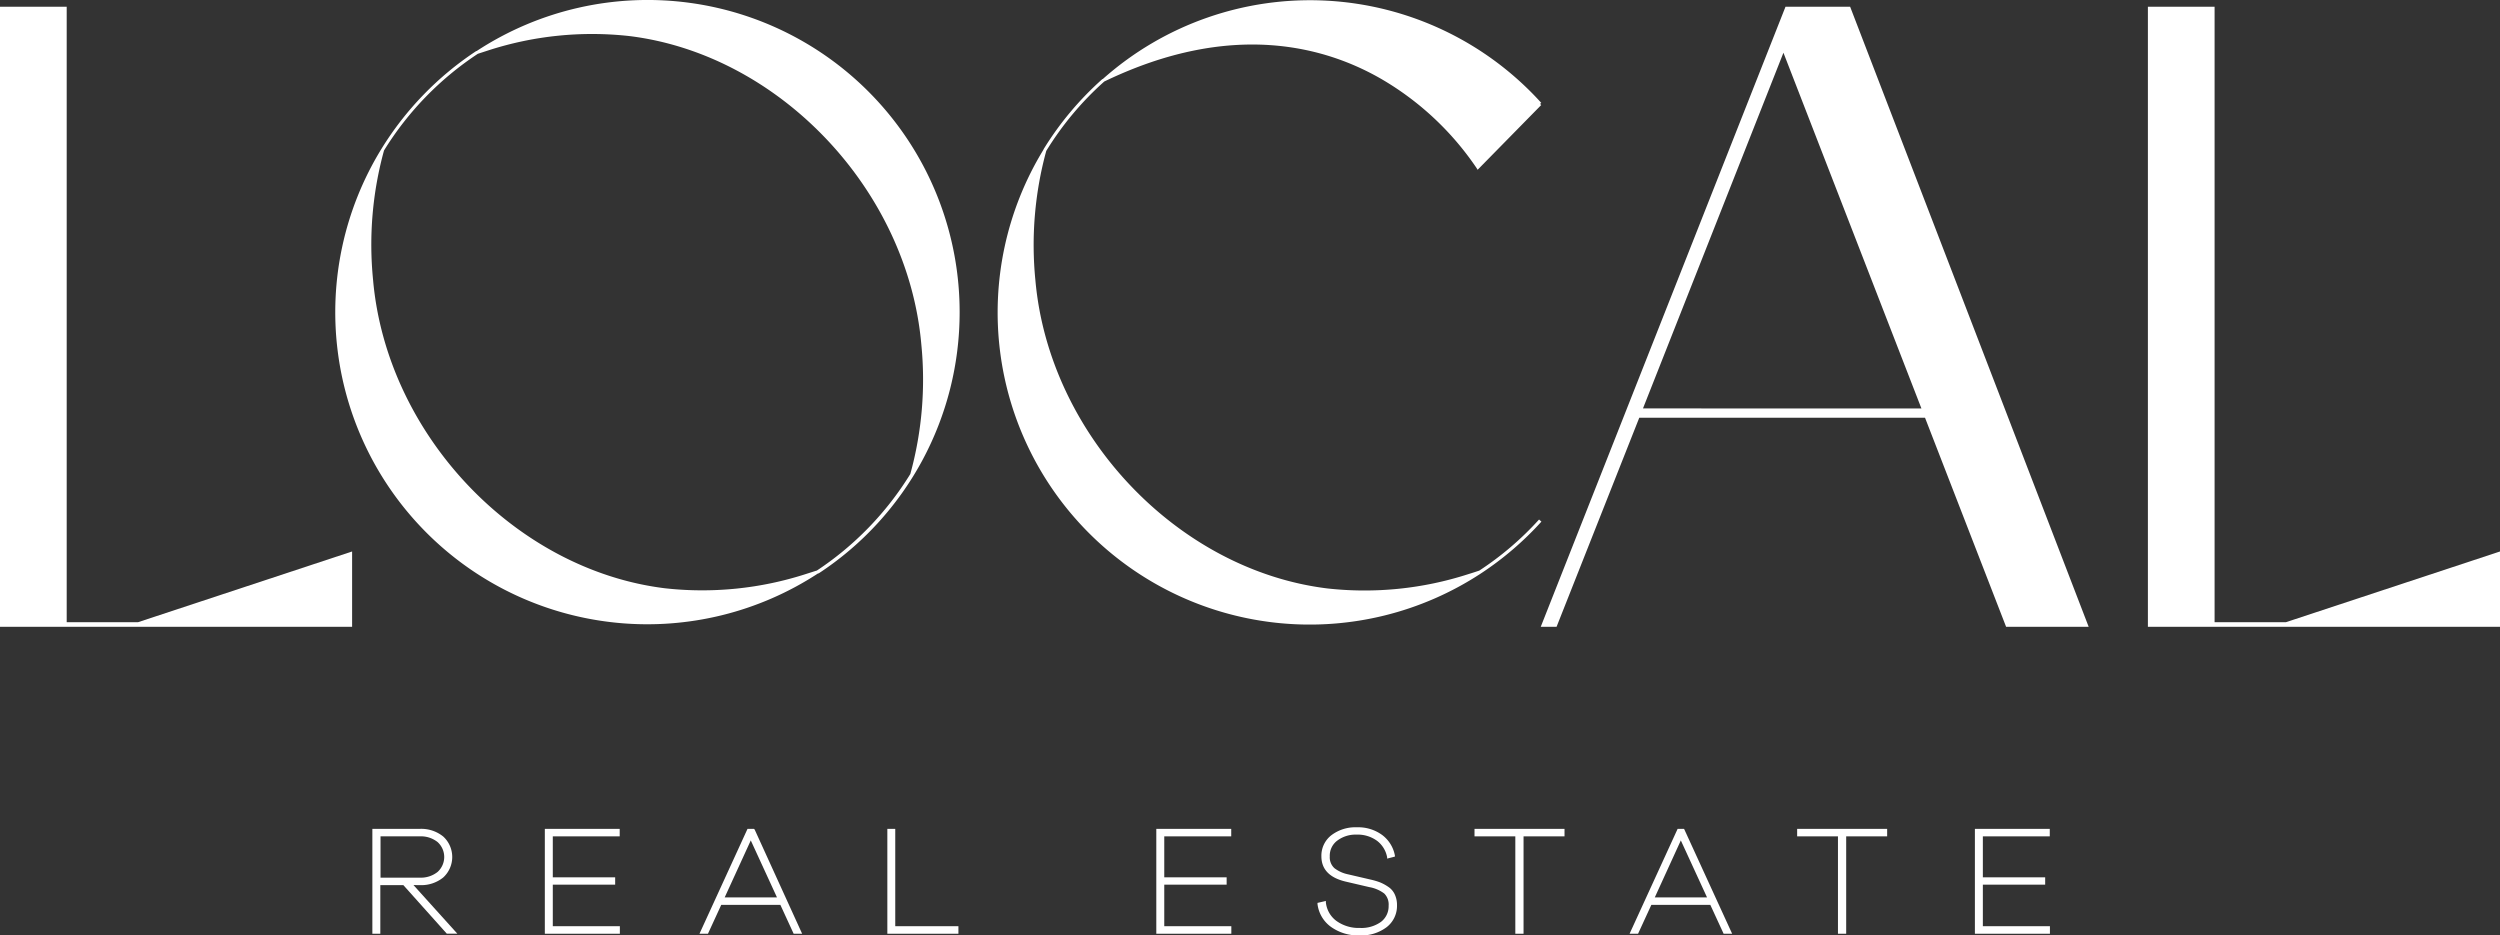
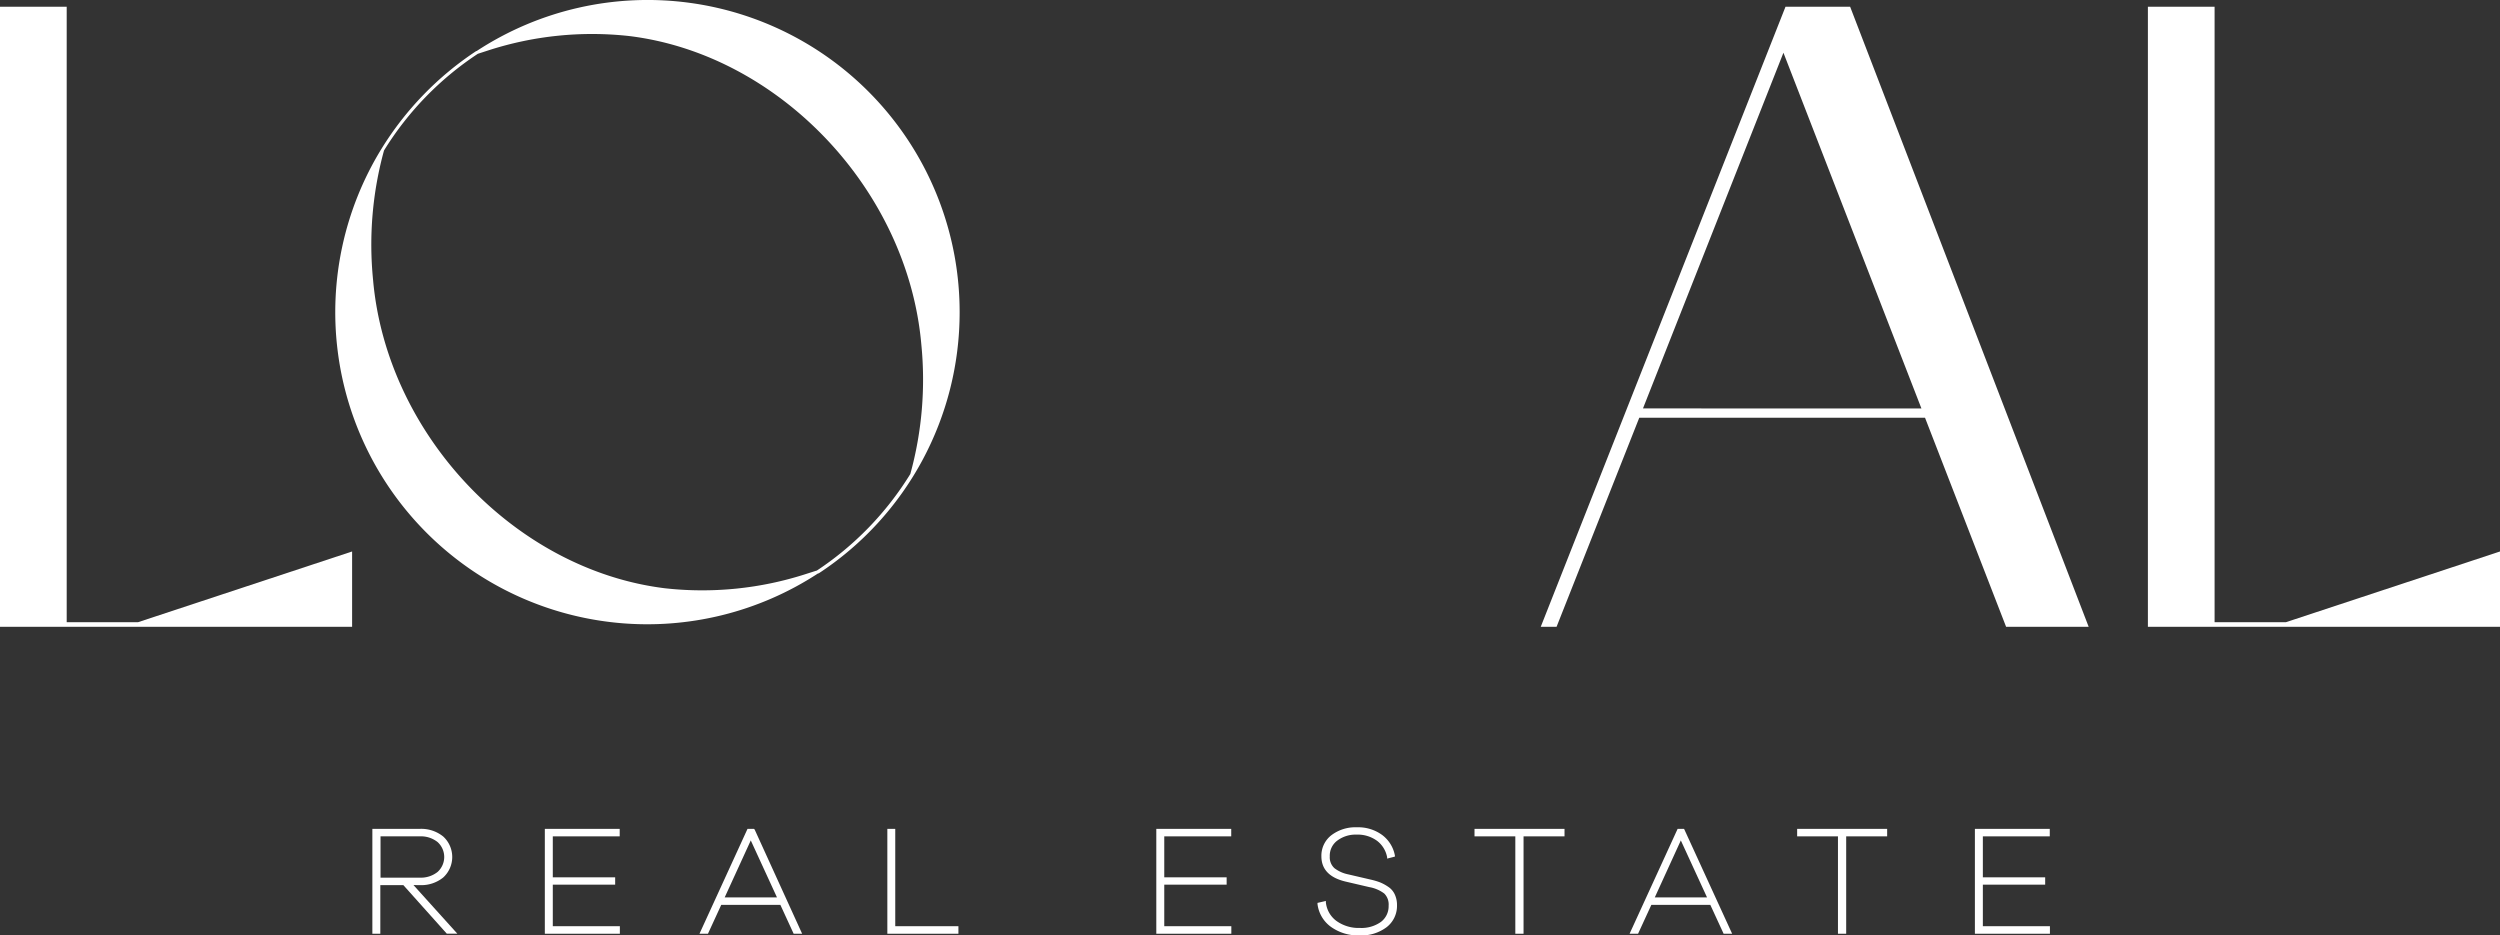
<svg xmlns="http://www.w3.org/2000/svg" viewBox="0 0 474.14 177.4">
  <rect x="0" y="0" width="474.14" height="177.4" fill="#333333" stroke="none" />
  <defs>
    <style>.cls-1{fill:#fff;}</style>
  </defs>
  <g id="Layer_2" data-name="Layer 2">
    <g id="Layer_1-2" data-name="Layer 1">
      <path class="cls-1" d="M380.47,118.88h15.66L350.89,1.28H338.63l-46.42,117.6h3L310.9,79.22h54.19ZM311.6,77.46,338.24,10l26.17,67.47Z" />
      <polygon class="cls-1" points="26.19 118 12.65 118 12.65 1.28 0 1.28 0 118.88 66.78 118.88 66.78 104.59 26.19 118" />
      <polygon class="cls-1" points="474.14 104.59 433.55 118 420.01 118 420.01 1.28 407.36 1.28 407.36 118.88 474.14 118.88 474.14 104.59" />
-       <path class="cls-1" d="M292.34,98.93l-.45-.4a58.38,58.38,0,0,1-11.34,9.69c-.69.23-1.38.46-2.08.67a63.91,63.91,0,0,1-26.74,2.71c-28.44-3.5-52.76-29.17-55.36-58.44a67.77,67.77,0,0,1,2.06-24.54,58.86,58.86,0,0,1,11-13.16c24.2-11.68,42.09-6.62,52.84-.31a55.48,55.48,0,0,1,17.77,16.72l.2.33,12.06-12.28-.22-.21.23-.2A59.14,59.14,0,0,0,209.14,15l-.07,0h0a59.62,59.62,0,0,0-11.17,13.34h0a.43.43,0,0,1,0,.05,59.19,59.19,0,0,0,82.93,80.39h0A59.64,59.64,0,0,0,292.34,98.93Z" />
      <path class="cls-1" d="M182,59.22A59.17,59.17,0,0,0,90.38,9.69l-.07,0v0a59.69,59.69,0,0,0-18,18.6h0a59.18,59.18,0,0,0,82.84,80.46l.11,0v0A59.18,59.18,0,0,0,182,59.22Zm-27.14,49-2,.64a63.93,63.93,0,0,1-26.74,2.71c-28.45-3.5-52.77-29.17-55.36-58.44a67.38,67.38,0,0,1,2.07-24.59,59.12,59.12,0,0,1,17.8-18.34l2-.65a63.93,63.93,0,0,1,26.74-2.71c28.45,3.5,52.77,29.17,55.36,58.43a67.48,67.48,0,0,1-2.08,24.62A59.08,59.08,0,0,1,154.86,108.25Z" />
      <path class="cls-1" d="M79.62,167.87a6.61,6.61,0,0,0,4.44-1.45,5.27,5.27,0,0,0,0-7.77,6.61,6.61,0,0,0-4.44-1.45h-9v19.89h1.51v-9.22H76.5L84.67,177l.07.08h2l-8.32-9.22ZM83,165.36a5.06,5.06,0,0,1-3.39,1.09H72.17v-7.83h7.45A5.06,5.06,0,0,1,83,159.71a3.82,3.82,0,0,1,0,5.65Z" />
      <polygon class="cls-1" points="104.84 167.78 116.67 167.78 116.67 166.39 104.84 166.39 104.84 158.62 117.53 158.62 117.53 157.2 103.33 157.2 103.33 177.09 117.56 177.09 117.56 175.66 104.84 175.66 104.84 167.78" />
      <path class="cls-1" d="M143,157.2h-1.23l-9.11,19.89h1.61l2.52-5.48H148l2.52,5.48h1.61l-9-19.75Zm4.36,13h-9.92l4.95-10.81Z" />
      <polygon class="cls-1" points="169.79 157.2 168.29 157.2 168.29 177.09 181.77 177.09 181.77 175.66 169.79 175.66 169.79 157.2" />
      <polygon class="cls-1" points="220.81 167.78 232.64 167.78 232.64 166.39 220.81 166.39 220.81 158.62 233.51 158.62 233.51 157.2 219.3 157.2 219.3 177.09 233.53 177.09 233.53 175.66 220.81 175.66 220.81 167.78" />
      <path class="cls-1" d="M263.27,168.18a8.27,8.27,0,0,0-1.5-.82,13,13,0,0,0-1.77-.53l-4.3-1a6.39,6.39,0,0,1-2.61-1.17,2.77,2.77,0,0,1-.89-2.23,3.56,3.56,0,0,1,1.42-3,5.77,5.77,0,0,1,3.68-1.14,6.2,6.2,0,0,1,3.86,1.17,5.07,5.07,0,0,1,1.92,3.14l0,.24,1.47-.38,0-.21a6.3,6.3,0,0,0-2.4-3.88,7.71,7.71,0,0,0-4.82-1.47,7.52,7.52,0,0,0-4.82,1.5,4.9,4.9,0,0,0-1.9,4c0,2.45,1.52,4.05,4.52,4.78l4.58,1.07a6.6,6.6,0,0,1,2.82,1.21,2.92,2.92,0,0,1,.83,2.3,3.72,3.72,0,0,1-1.45,3.08,6.36,6.36,0,0,1-4,1.15,7.21,7.21,0,0,1-4.45-1.33,5,5,0,0,1-2-3.53l0-.26-1.59.37,0,.2a6.25,6.25,0,0,0,2.56,4.35,8.87,8.87,0,0,0,5.4,1.62,8,8,0,0,0,5.12-1.54,5.09,5.09,0,0,0,2-4.17,4.74,4.74,0,0,0-.42-2.06A3.43,3.43,0,0,0,263.27,168.18Z" />
      <polygon class="cls-1" points="279.65 158.62 287.39 158.62 287.39 177.09 288.95 177.09 288.95 158.62 296.72 158.62 296.72 157.2 279.65 157.2 279.65 158.62" />
      <path class="cls-1" d="M319.39,157.2h-1.22l-9.11,19.89h1.61l2.52-5.48h11.18l2.46,5.34.06.14h1.62l-9.05-19.75Zm4.36,13h-9.91l4.94-10.81Z" />
      <polygon class="cls-1" points="340.84 158.62 348.58 158.62 348.58 177.09 350.14 177.09 350.14 158.62 357.91 158.62 357.91 157.2 340.84 157.2 340.84 158.62" />
      <polygon class="cls-1" points="376.06 175.66 376.06 167.78 387.88 167.78 387.88 166.39 376.06 166.39 376.06 158.62 388.75 158.62 388.75 157.2 374.55 157.2 374.55 177.09 388.78 177.09 388.78 175.66 376.06 175.66" />
    </g>
  </g>
</svg>